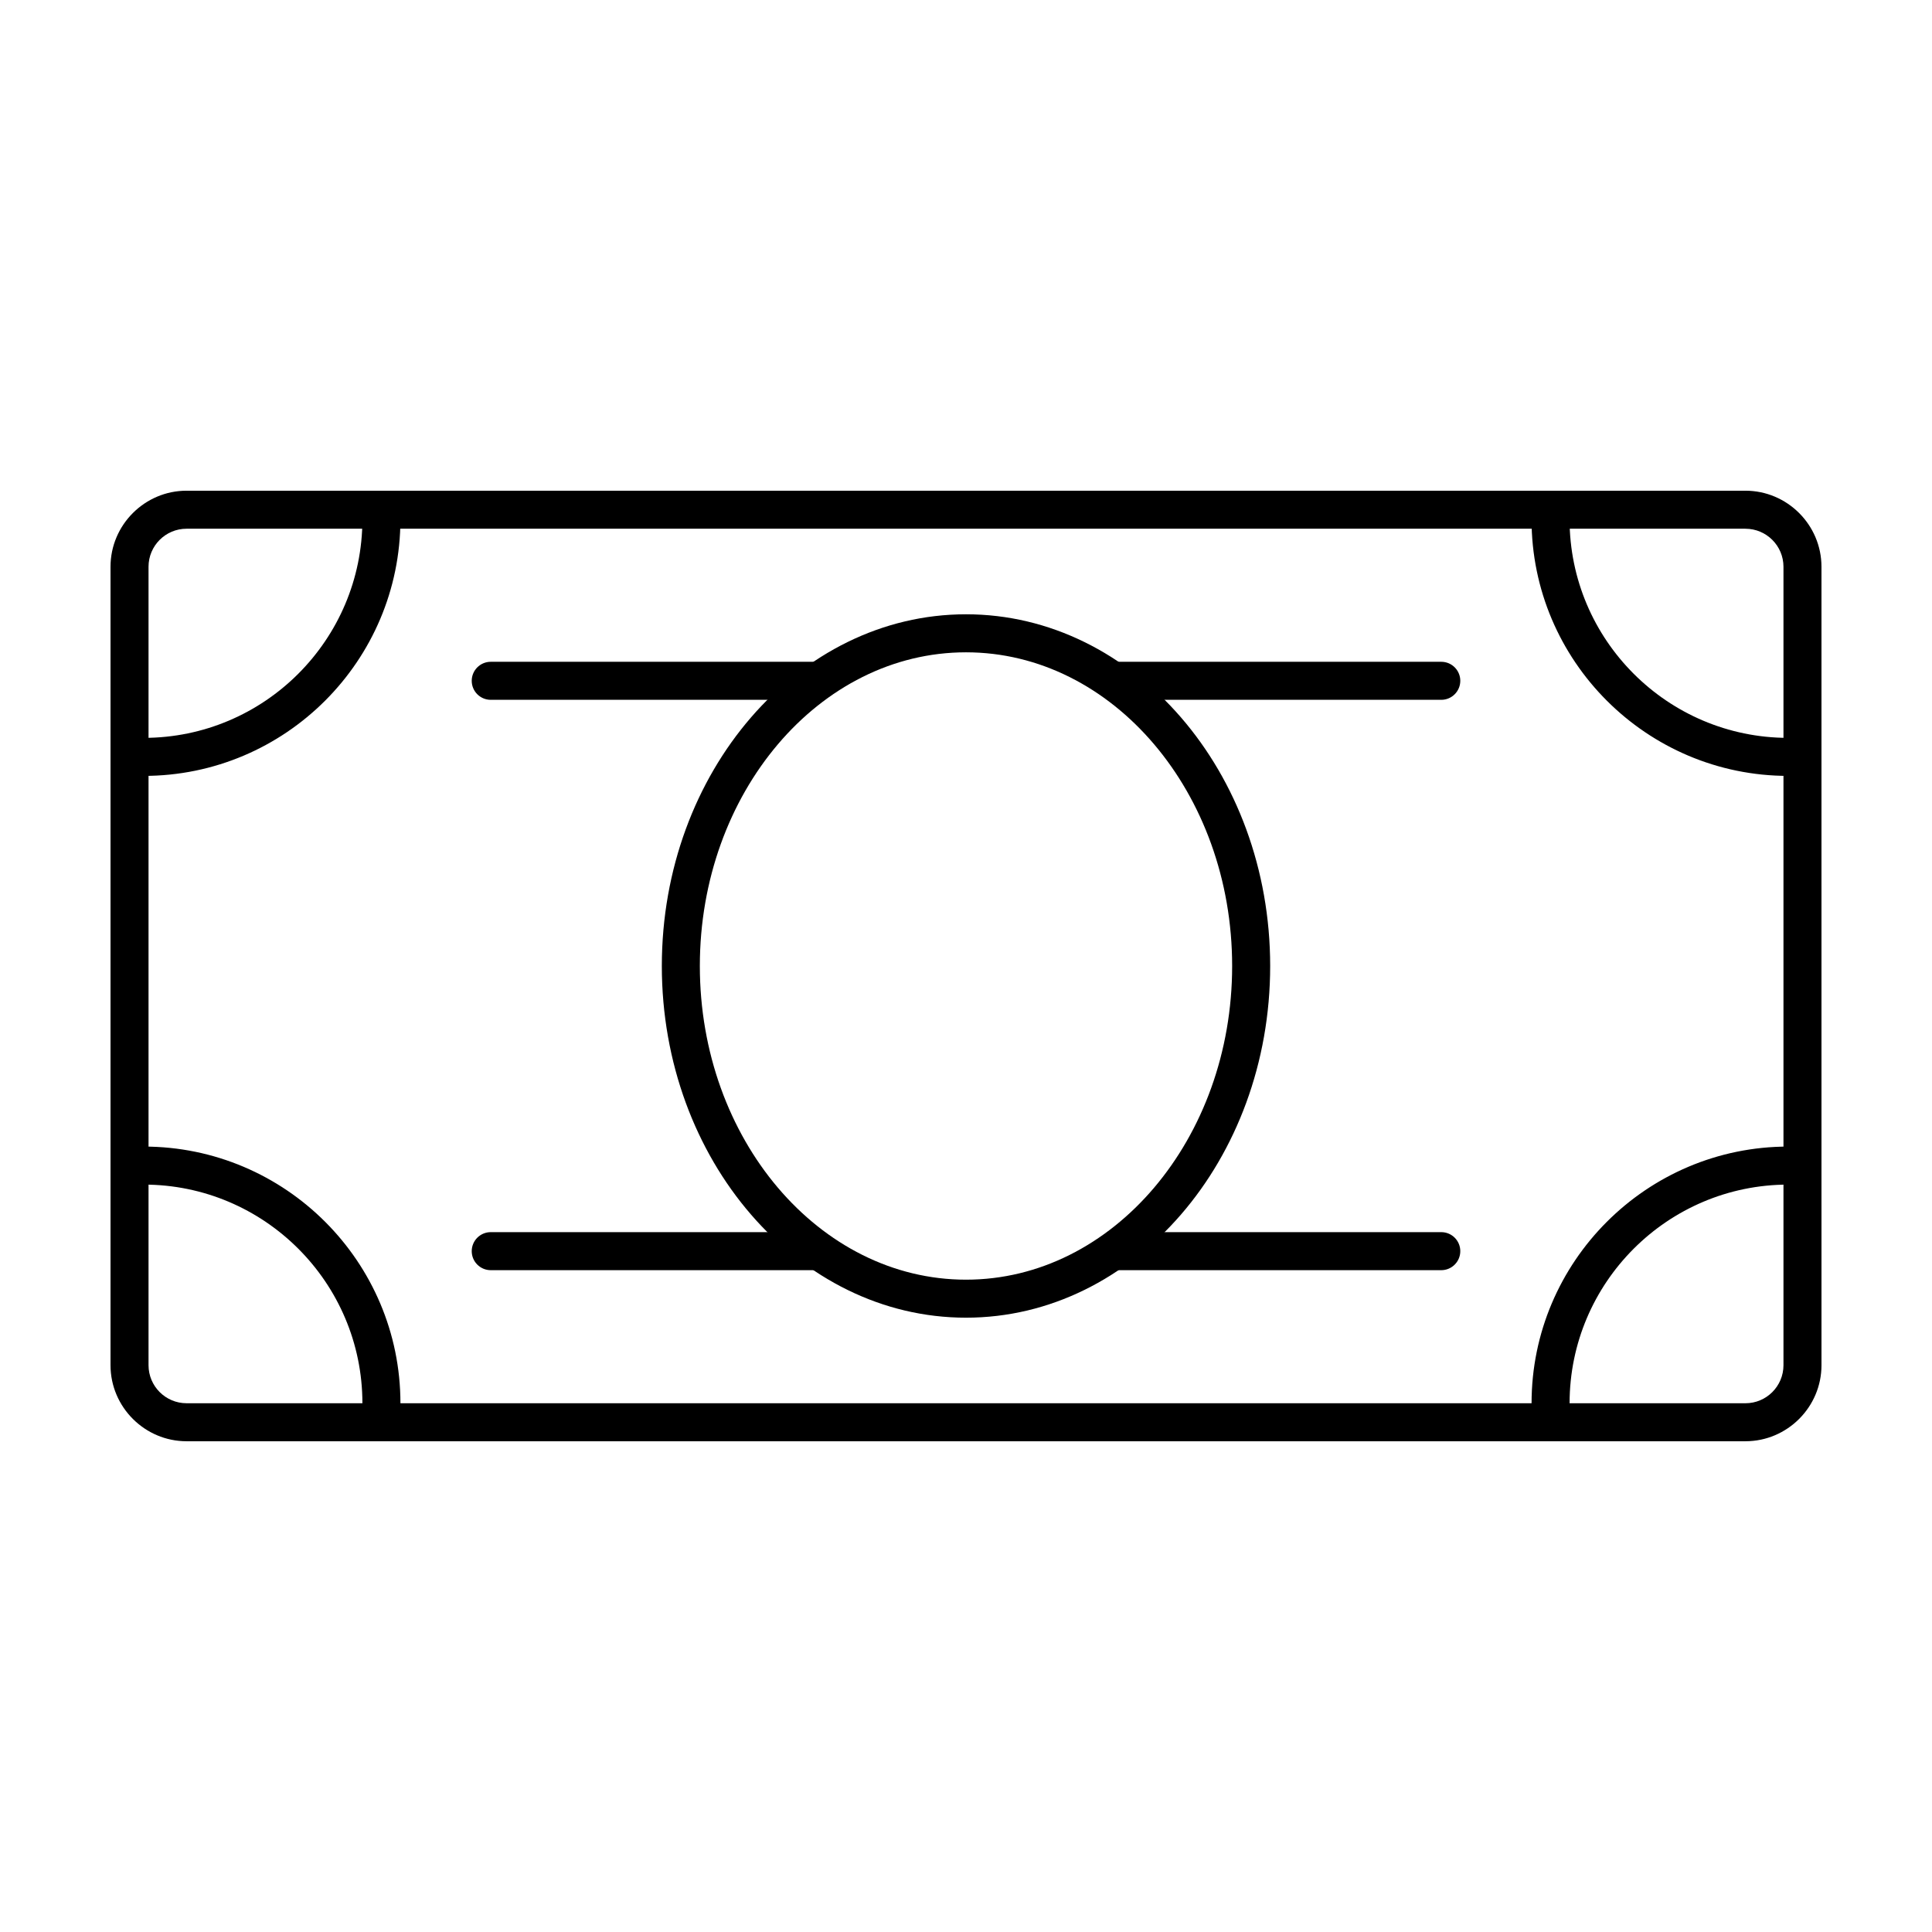
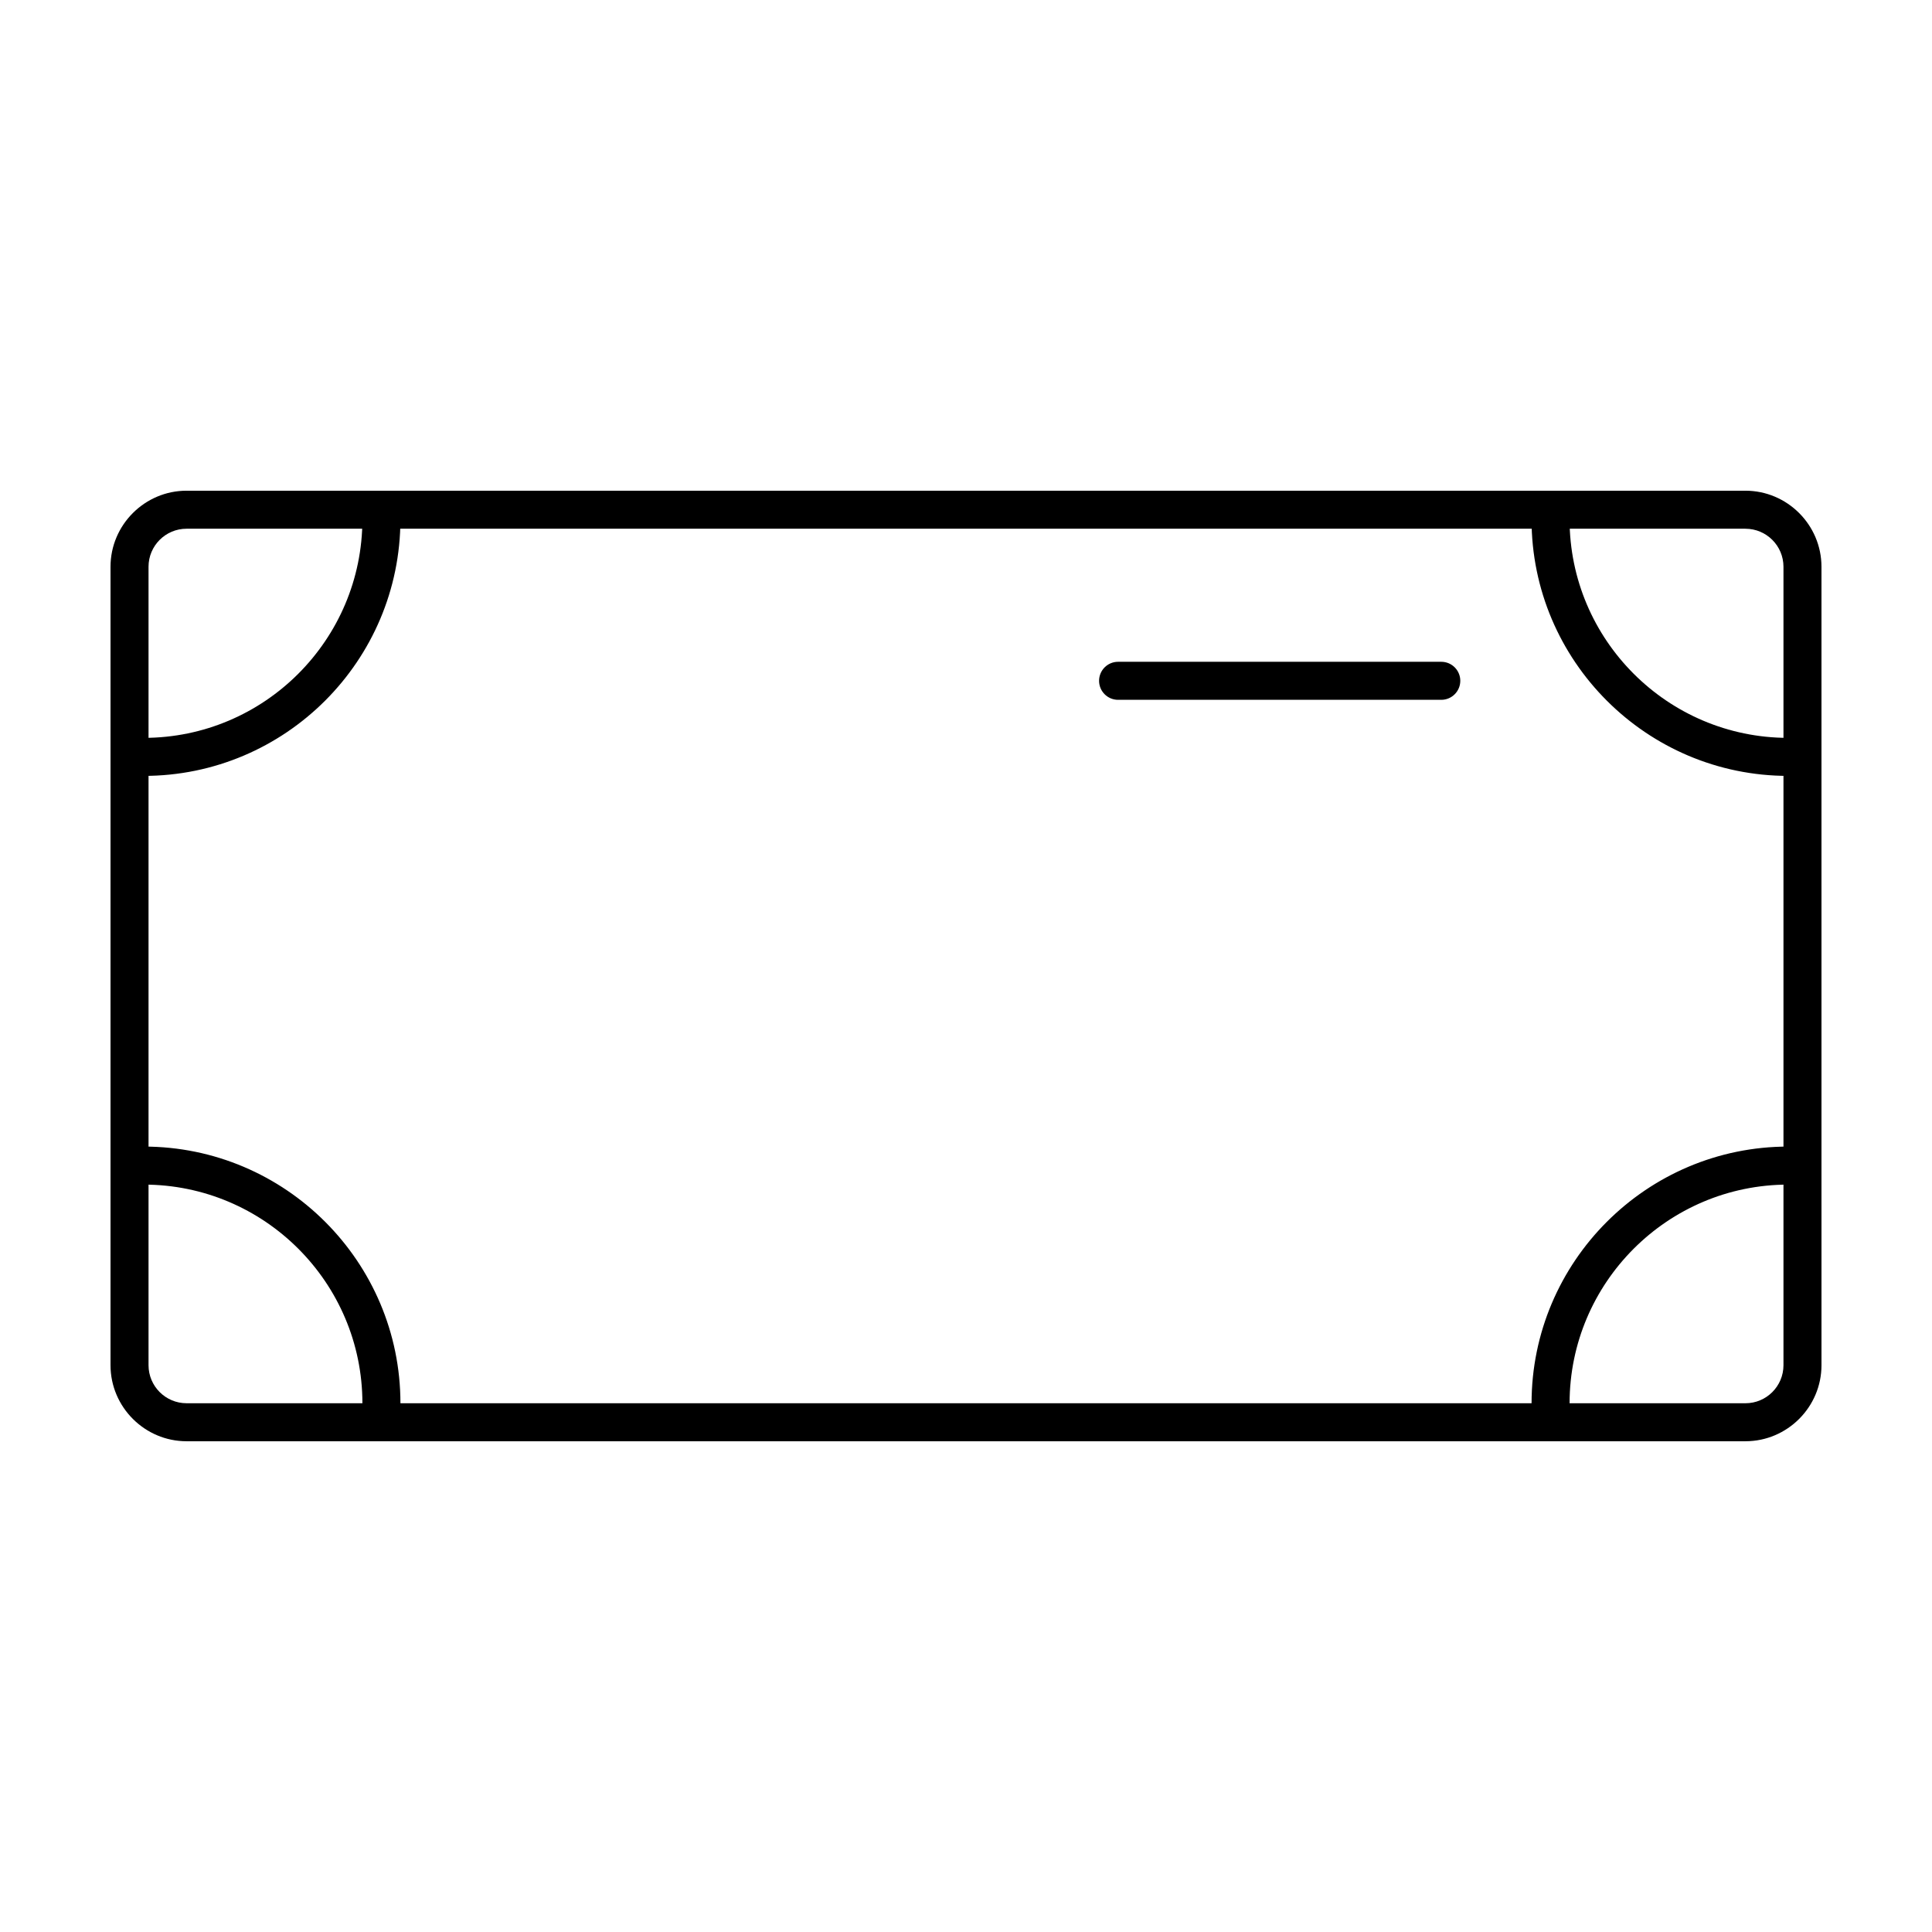
<svg xmlns="http://www.w3.org/2000/svg" fill="#000000" width="800px" height="800px" version="1.1" viewBox="144 144 512 512">
  <g>
    <path d="m606.56 284.12c5.559 0 10.078 4.519 10.078 10.078v211.6c0 5.559-4.519 10.078-10.078 10.078l-413.12-0.004c-5.559 0-10.078-4.519-10.078-10.078v-211.6c0-5.559 4.519-10.078 10.078-10.078h413.12m0-10.074h-413.12c-11.082 0-20.152 9.07-20.152 20.152v211.6c0 11.082 9.07 20.152 20.152 20.152h413.12c11.082 0 20.152-9.07 20.152-20.152l-0.004-211.6c0-11.086-9.066-20.152-20.152-20.152z" />
    <path d="m182.1 349.62c-2.785 0-5.039-2.258-5.039-5.039s2.254-5.039 5.039-5.039c31.945 0 57.938-25.992 57.938-57.938 0-2.781 2.254-5.039 5.039-5.039s5.039 2.258 5.039 5.039c-0.004 37.504-30.512 68.016-68.016 68.016z" />
    <path d="m554.92 520.91c-2.785 0-5.039-2.258-5.039-5.039 0-37.504 30.512-68.016 68.016-68.016 2.785 0 5.039 2.258 5.039 5.039s-2.254 5.039-5.039 5.039c-31.945 0-57.938 25.992-57.938 57.938-0.004 2.781-2.254 5.039-5.039 5.039z" />
    <path d="m245.08 520.91c-2.785 0-5.039-2.258-5.039-5.039 0-31.945-25.992-57.938-57.938-57.938-2.785 0-5.039-2.258-5.039-5.039s2.254-5.039 5.039-5.039c37.504 0 68.016 30.512 68.016 68.016-0.004 2.781-2.254 5.039-5.039 5.039z" />
    <path d="m617.89 349.62c-37.504 0-68.016-30.512-68.016-68.016 0-2.781 2.254-5.039 5.039-5.039 2.785 0 5.039 2.258 5.039 5.039 0 31.945 25.992 57.938 57.938 57.938 2.785 0 5.039 2.258 5.039 5.039s-2.25 5.039-5.039 5.039z" />
-     <path d="m400 493.2c-44.445 0-80.609-41.812-80.609-93.203 0-51.395 36.164-93.203 80.609-93.203 44.445-0.004 80.609 41.809 80.609 93.203 0 51.391-36.164 93.203-80.609 93.203zm0-176.33c-38.895 0-70.535 37.293-70.535 83.129s31.641 83.129 70.535 83.129 70.531-37.293 70.531-83.129c0-45.84-31.637-83.129-70.531-83.129z" />
-     <path d="m359.7 329.46h-85.648c-2.785 0-5.039-2.258-5.039-5.039s2.254-5.039 5.039-5.039h85.648c2.785 0 5.039 2.258 5.039 5.039-0.004 2.781-2.254 5.039-5.039 5.039z" />
    <path d="m525.95 329.46h-85.645c-2.785 0-5.039-2.258-5.039-5.039s2.254-5.039 5.039-5.039h85.648c2.785 0 5.039 2.258 5.039 5.039-0.004 2.781-2.254 5.039-5.043 5.039z" />
-     <path d="m525.95 480.61h-85.645c-2.785 0-5.039-2.258-5.039-5.039s2.254-5.039 5.039-5.039h85.648c2.785 0 5.039 2.258 5.039 5.039-0.004 2.781-2.254 5.039-5.043 5.039z" />
-     <path d="m359.7 480.61h-85.648c-2.785 0-5.039-2.258-5.039-5.039s2.254-5.039 5.039-5.039h85.648c2.785 0 5.039 2.258 5.039 5.039-0.004 2.781-2.254 5.039-5.039 5.039z" />
  </g>
</svg>